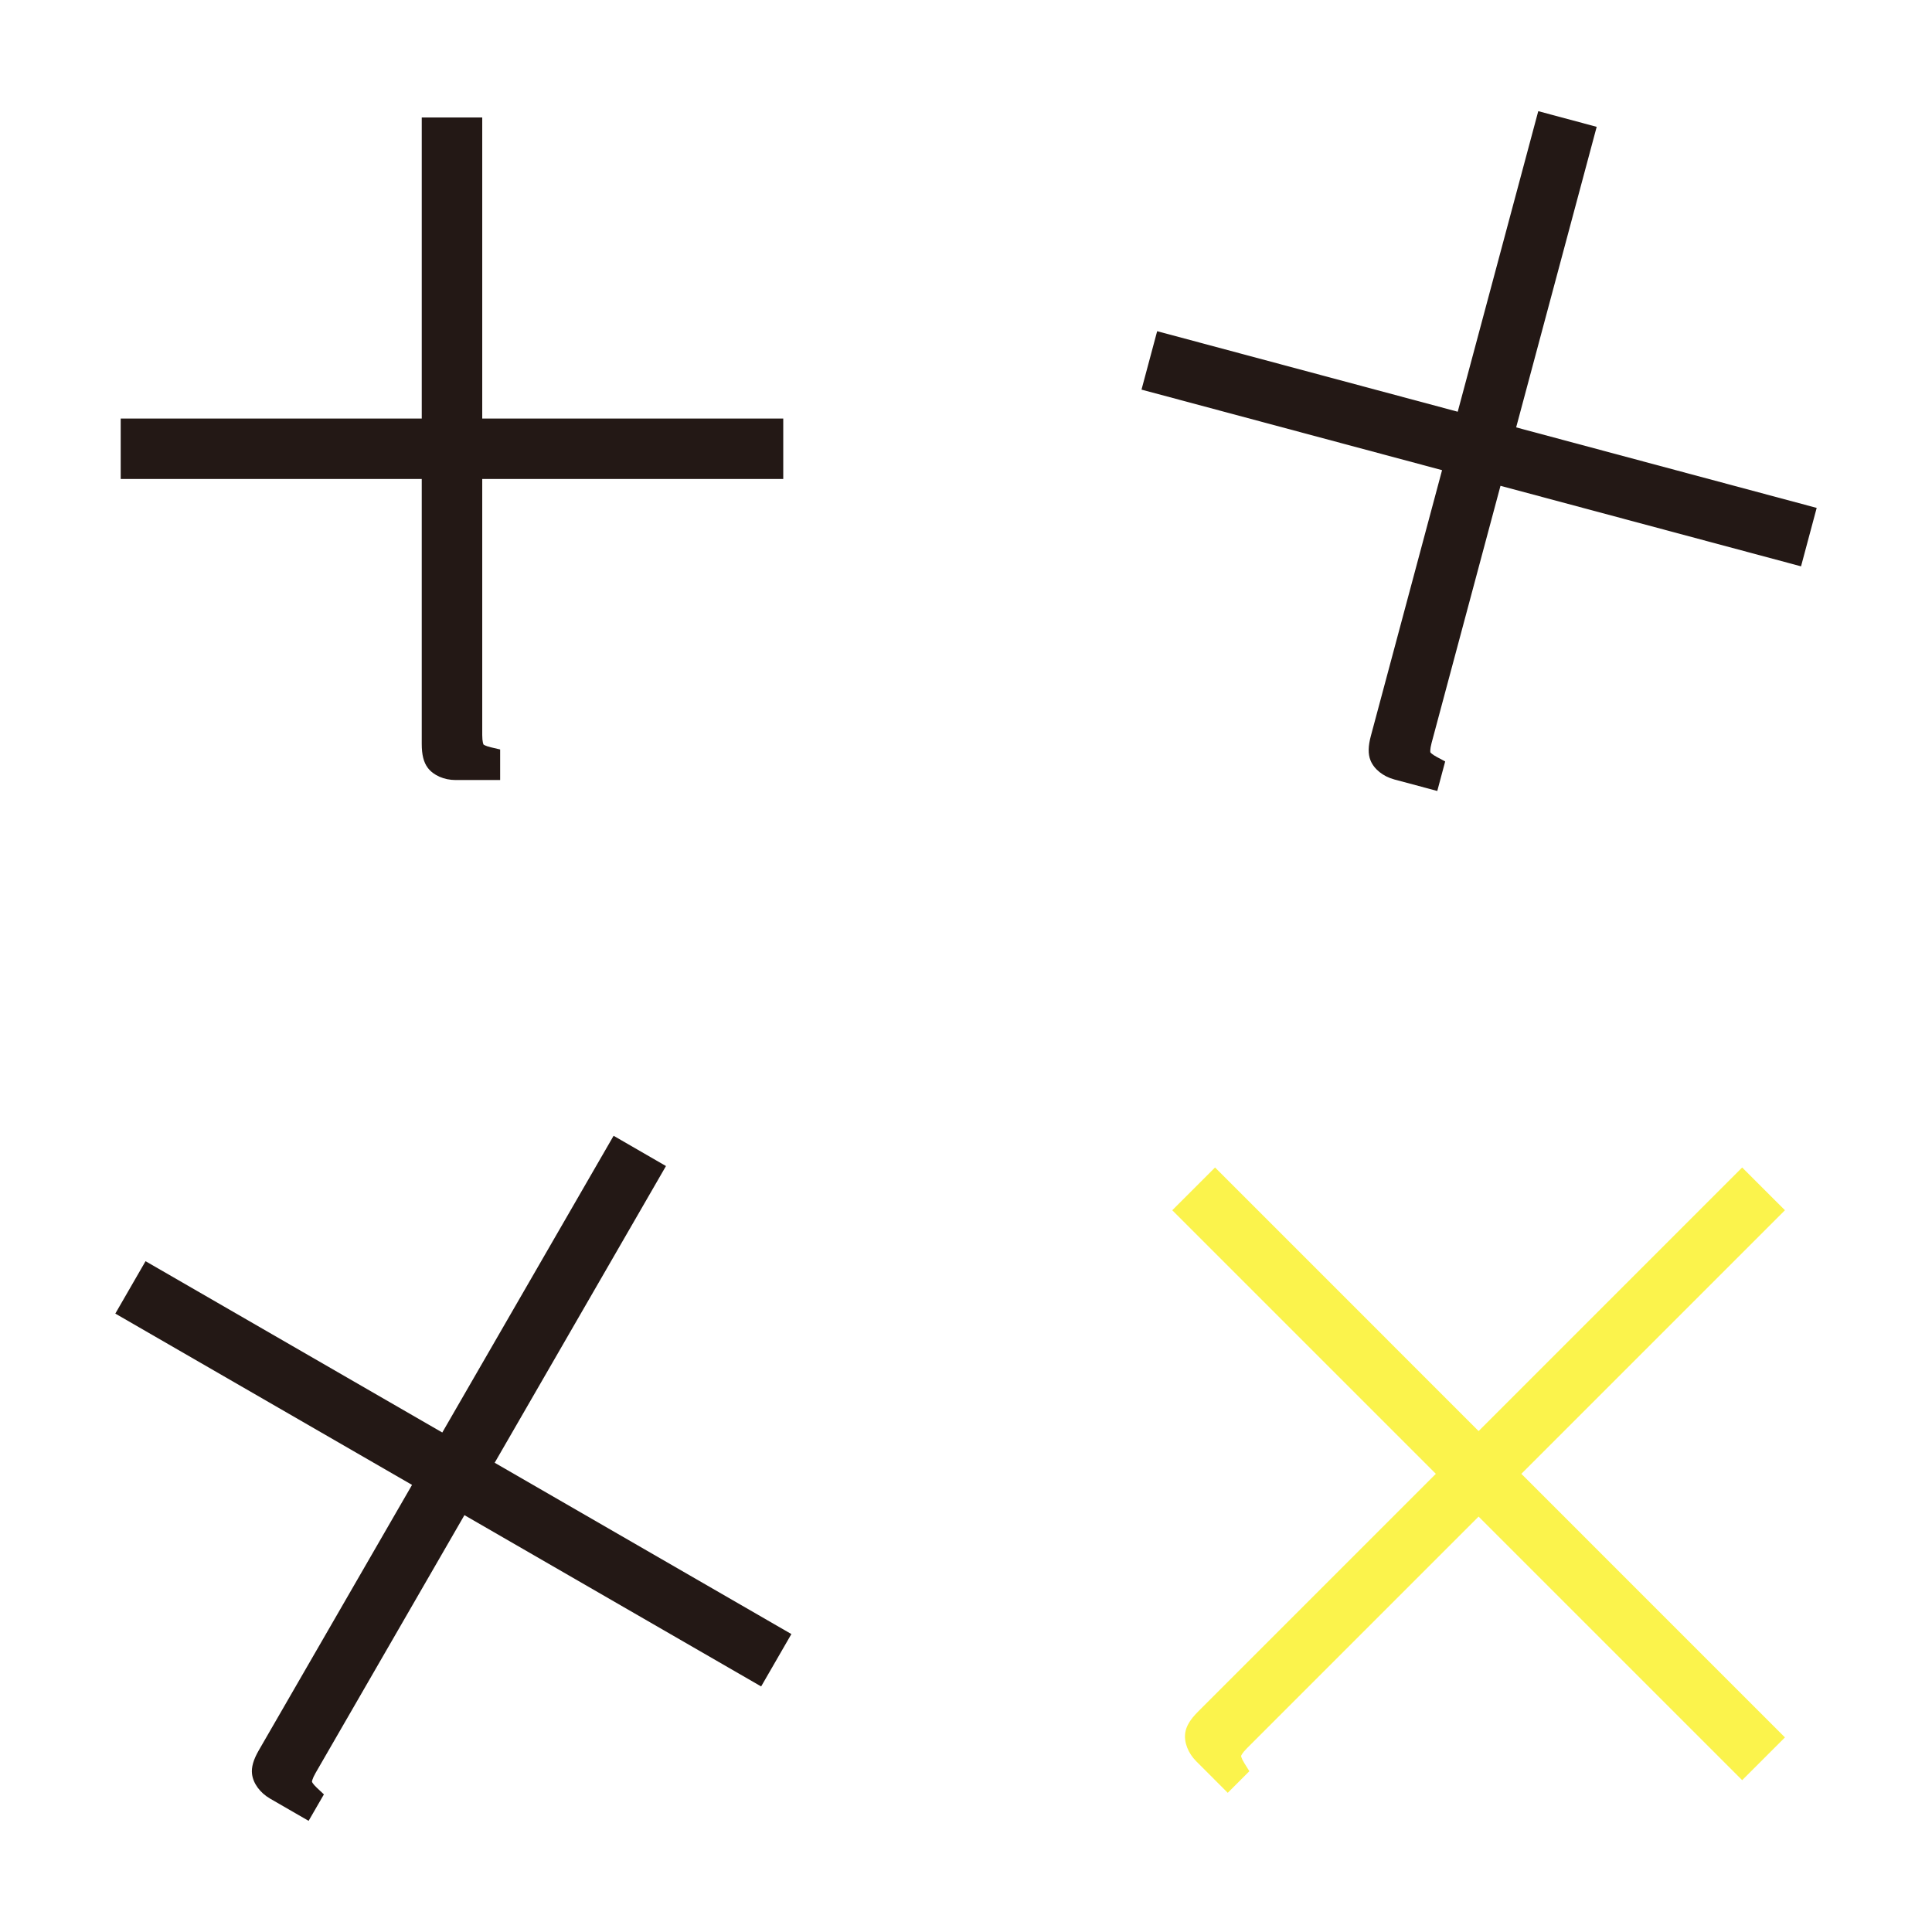
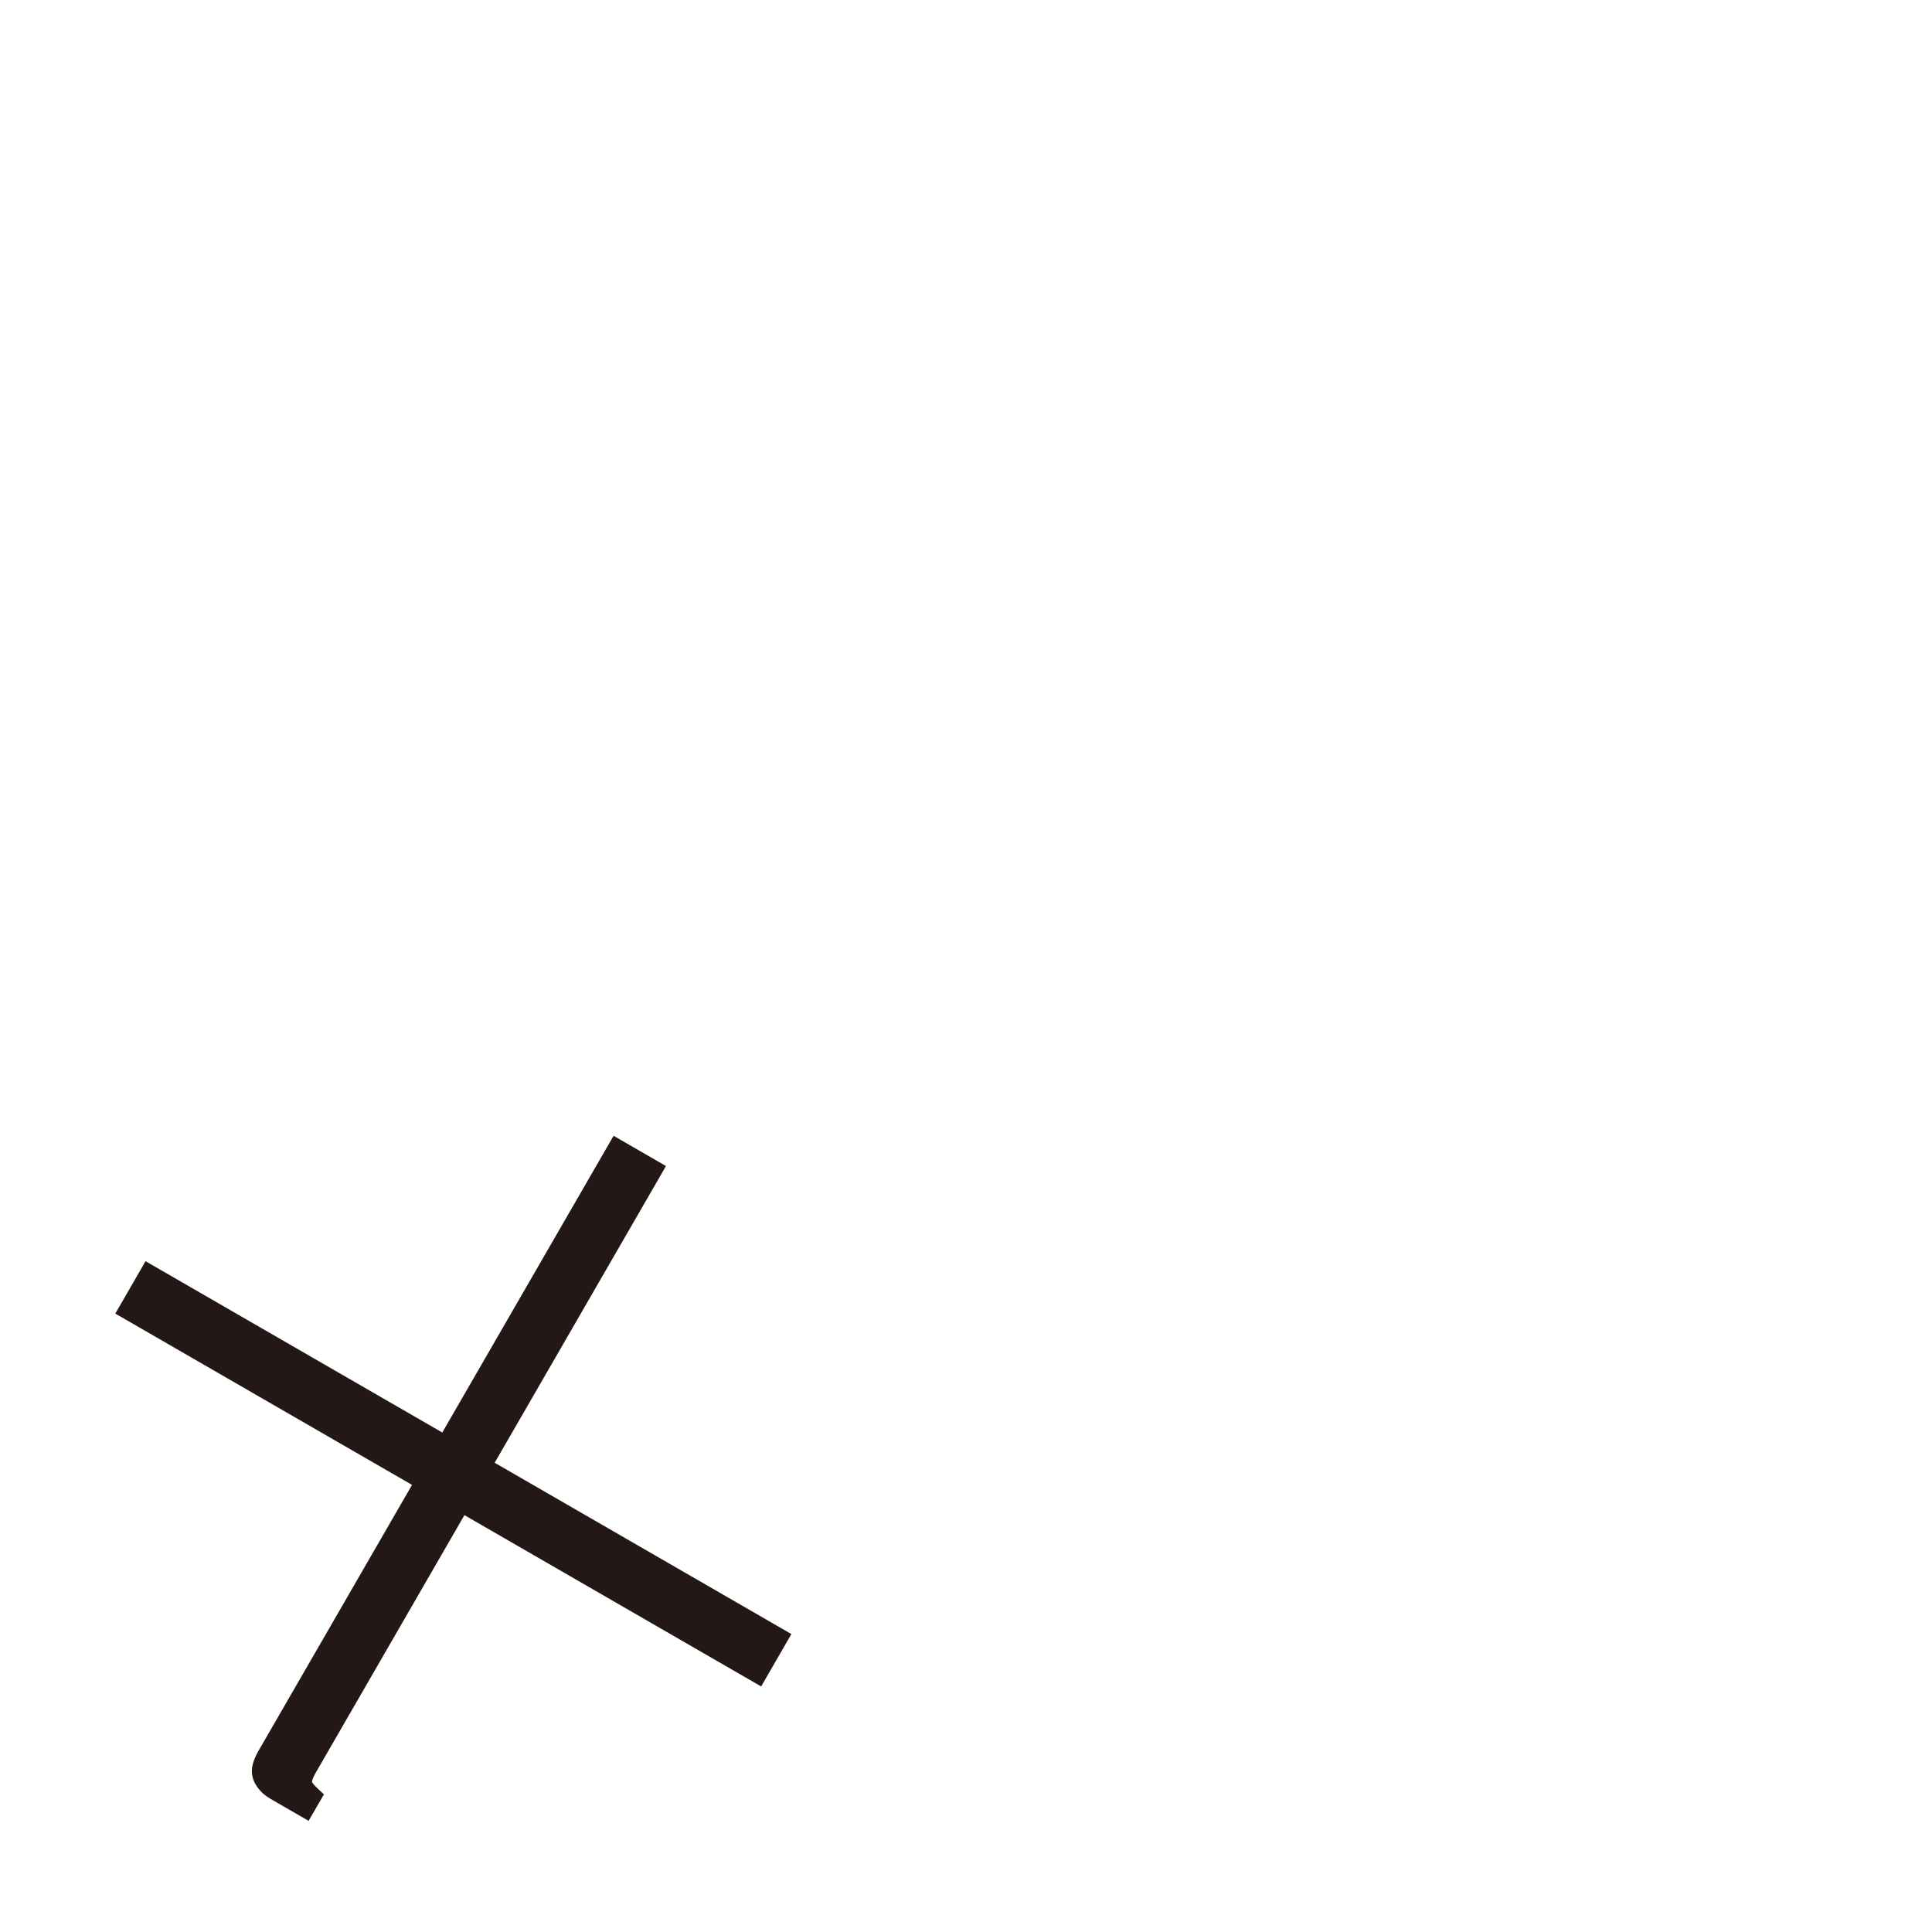
<svg xmlns="http://www.w3.org/2000/svg" viewBox="0 0 277 277" data-sanitized-data-name="レイヤー 2" data-name="レイヤー 2" id="_レイヤー_2">
  <defs>
    <style>
      .cls-1 {
        fill: #faee00;
        isolation: isolate;
        opacity: .7;
      }

      .cls-1, .cls-2, .cls-3 {
        stroke-width: 0px;
      }

      .cls-2 {
        fill: #231815;
      }

      .cls-3 {
        fill: #fff;
      }
    </style>
  </defs>
  <g data-sanitized-data-name="レイヤー 2" data-name="レイヤー 2" id="_レイヤー_2-2">
-     <rect height="277" width="277" class="cls-3" />
    <g>
-       <path d="M65.322,111.836c-1.652,0-3.183-.672-3.995-1.755-.587-.783-.86-1.871-.86-3.423v-37.981H17.305v-8.671h43.163V16.843h8.673v43.163h43.158v8.67h-43.158v36.712c.002,1.018.173,1.338.185,1.359v-.001c.005,0,.236.207,1.048.396l1.335.312v4.382h-6.386Z" class="cls-2" />
-       <path d="M199.901,111.751c-1.596-.428-2.901-1.474-3.405-2.73-.364-.909-.347-2.031.056-3.528l10.204-38.085-43.092-11.546,2.244-8.377,43.093,11.546,11.547-43.093,8.377,2.247-11.547,43.091,43.089,11.545-2.244,8.377-43.09-11.545-9.877,36.86c-.261.987-.178,1.338-.172,1.359h0c.004,0,.17.259.911.654l1.208.646-1.134,4.233-6.169-1.653Z" class="cls-2" />
      <path d="M38.717,257.87c-1.43-.826-2.42-2.175-2.581-3.518-.117-.972.19-2.05.966-3.394l21.974-38.061-42.543-24.562,4.335-7.511,42.544,24.562,24.562-42.543,7.51,4.338-24.561,42.541,42.541,24.561-4.335,7.511-42.543-24.561-21.34,36.962c-.508.885-.518,1.247-.518,1.269h0c.003,0,.098.293.71.867l1.001.938-2.193,3.794-5.53-3.192Z" class="cls-2" />
-       <path d="M174.107,255.12l-1.567-1.567-1.026-1.026c-1.169-1.167-1.775-2.726-1.583-4.066.138-.966.713-1.929,1.811-3.027l34.123-34.124-37.791-37.791,6.133-6.131,37.789,37.79,37.789-37.79,6.133,6.131-37.791,37.791,37.791,37.79-6.133,6.131-37.789-37.789-33.226,33.226c-.719.723-.822,1.071-.829,1.093h0c.003,0,.019.308.462,1.02l.724,1.164-3.099,3.099-1.924-1.924Z" class="cls-1" />
    </g>
  </g>
</svg>